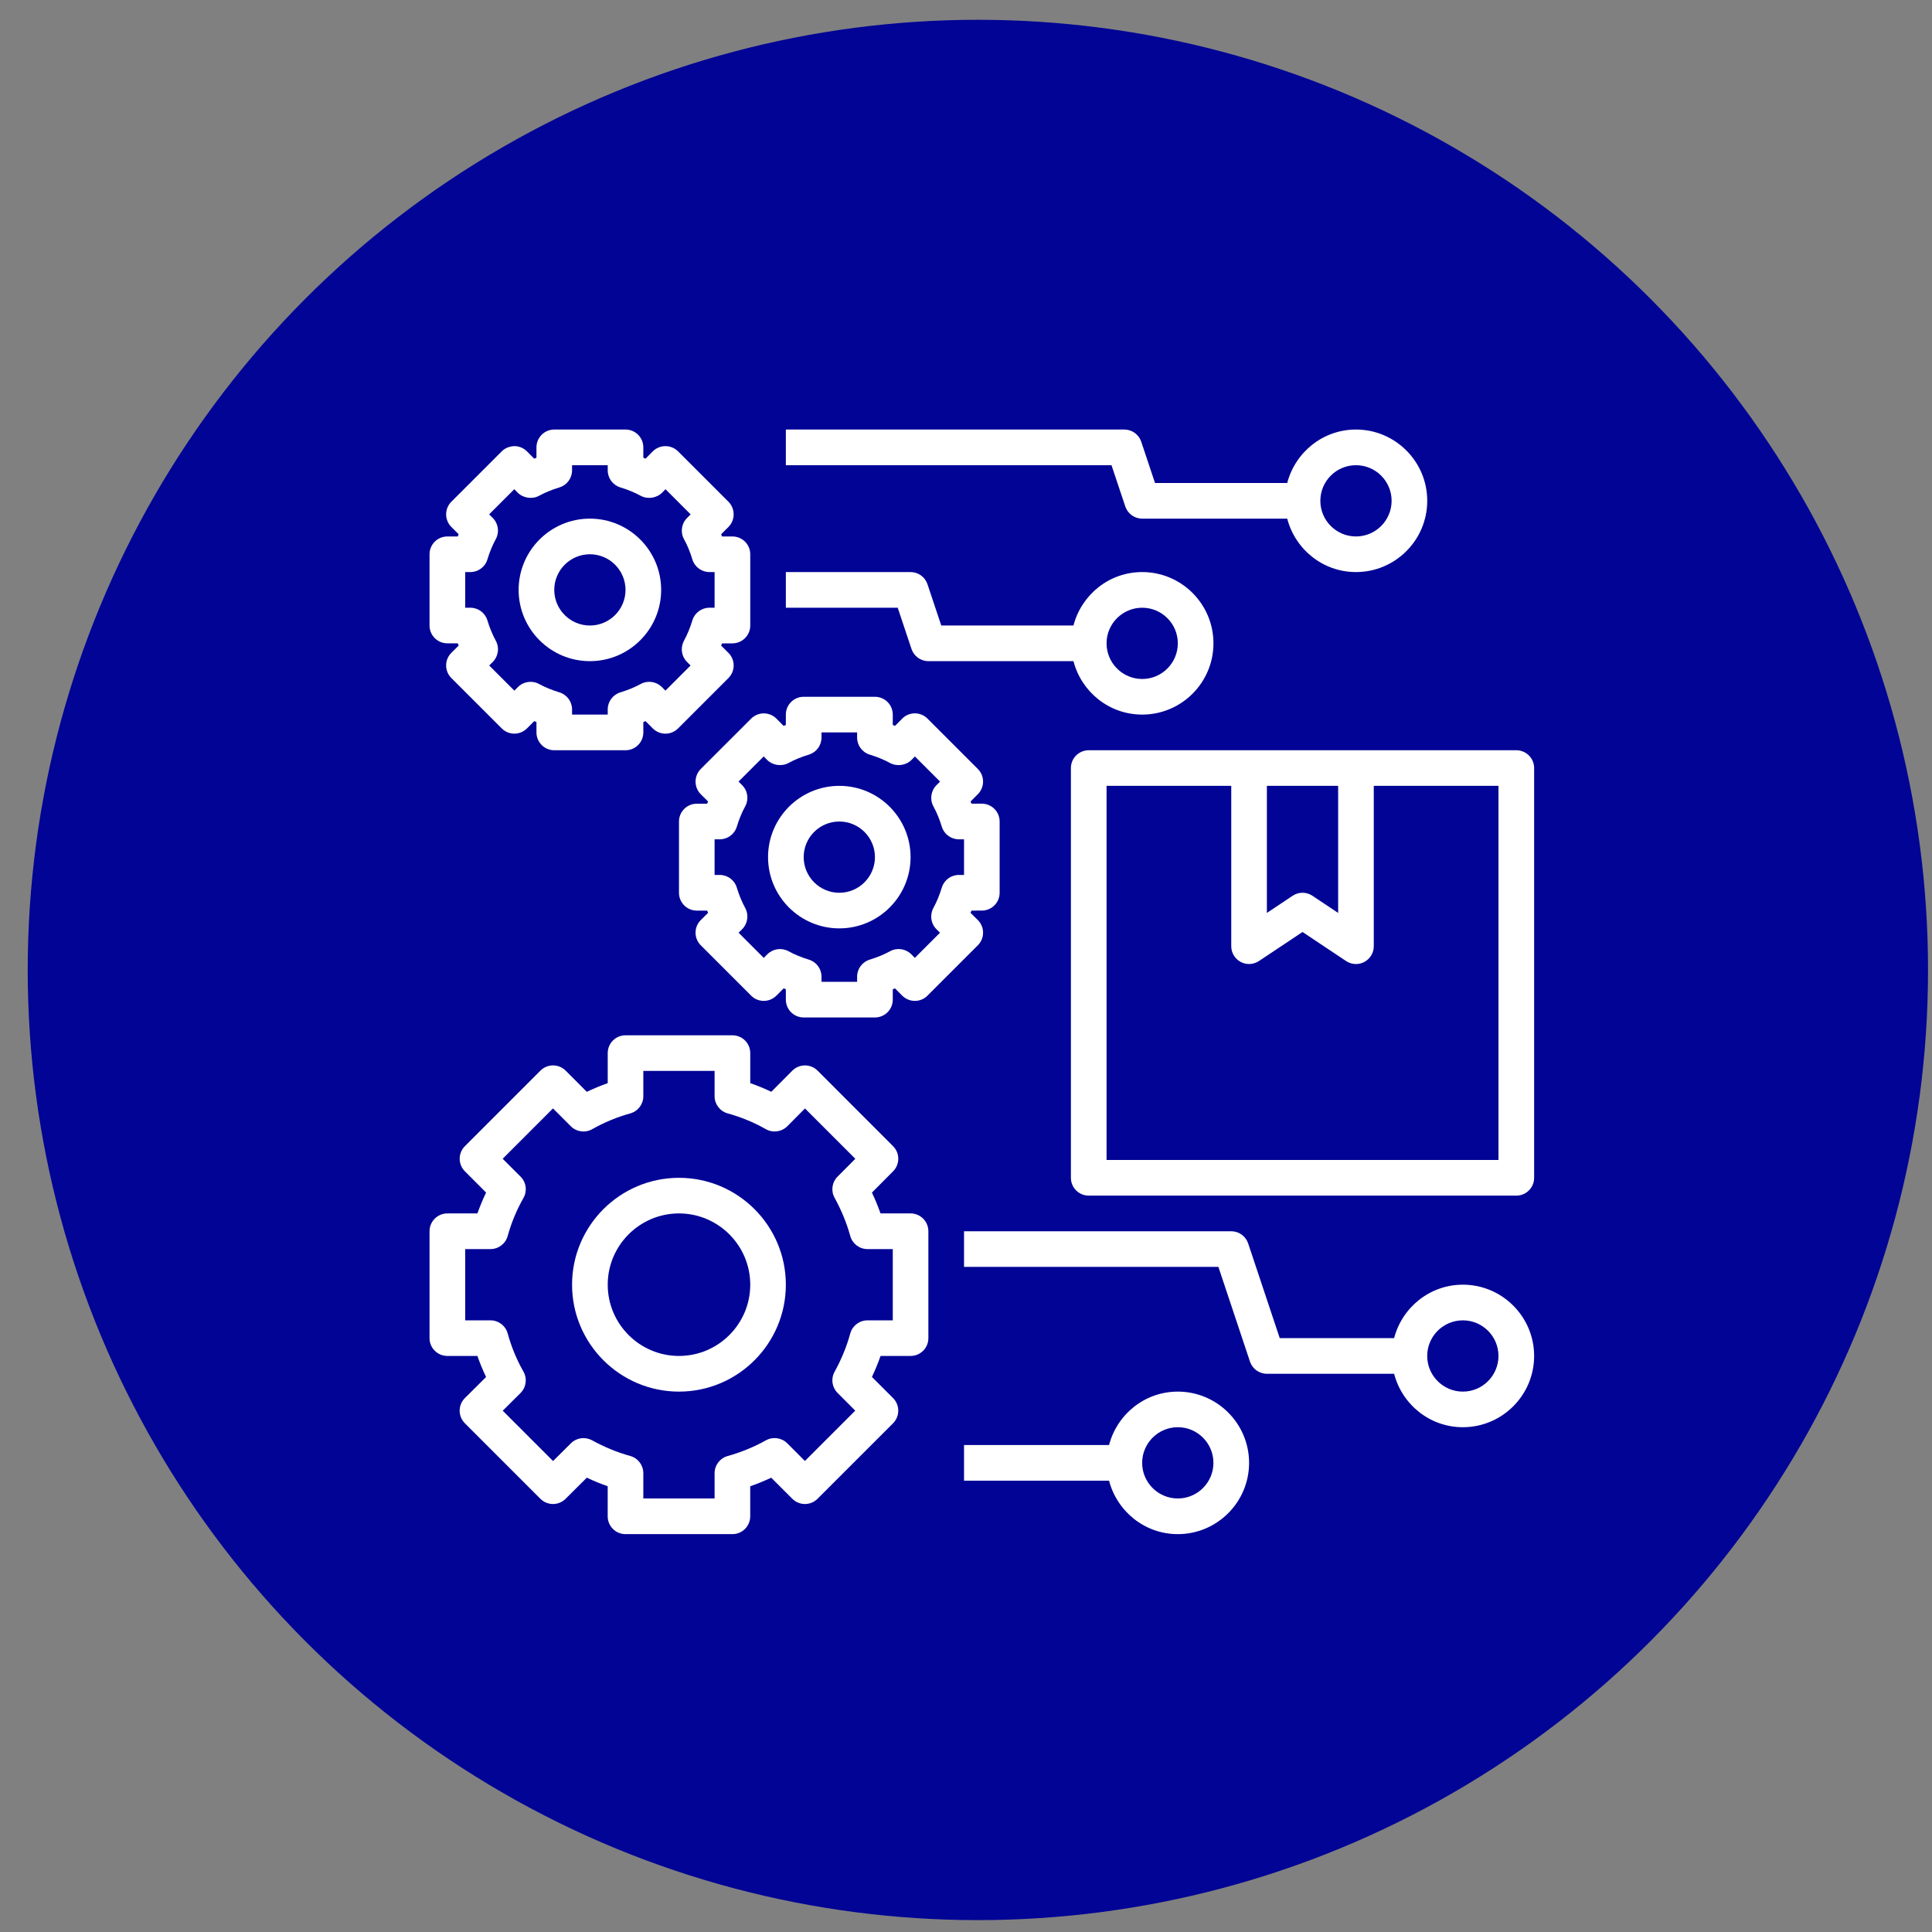
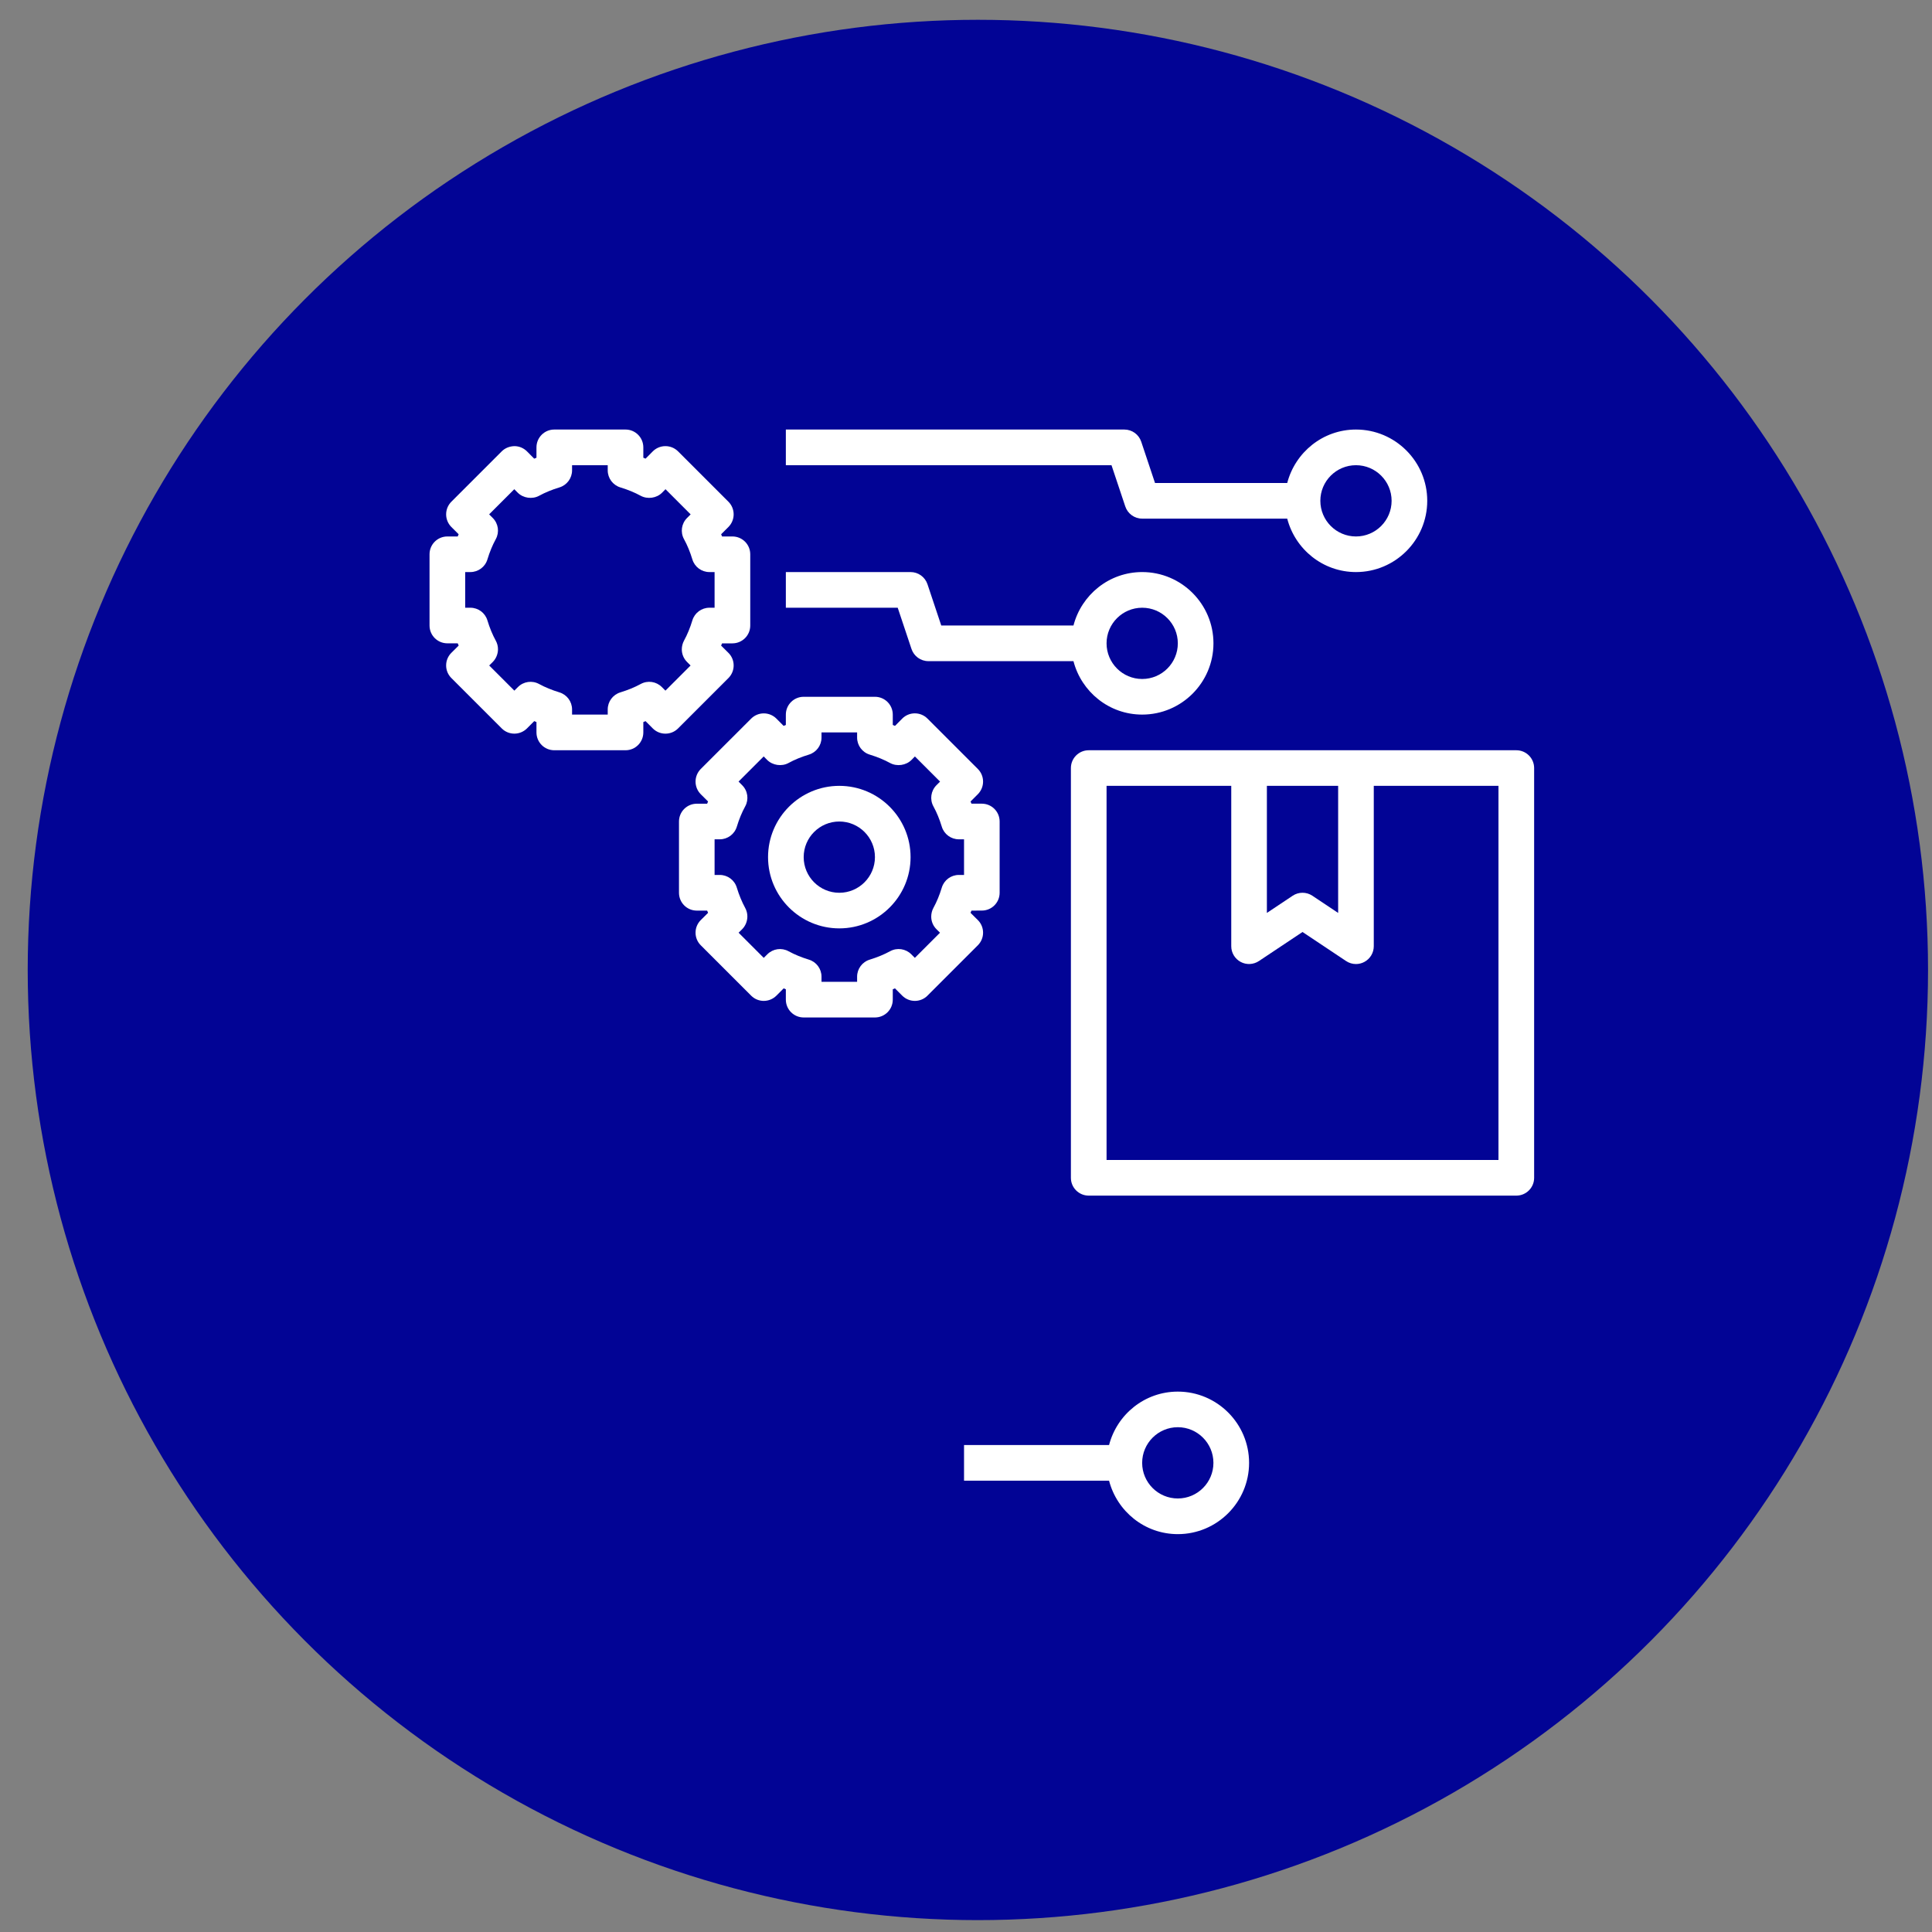
<svg xmlns="http://www.w3.org/2000/svg" width="61" height="61" viewBox="0 0 61 61" fill="none">
  <rect x="0" y="0" width="61" height="61" fill="#808080" stroke="none" />
  <circle cx="30.875" cy="30.625" r="30" fill="#020495" />
  <g clip-path="url(#clip0_2347_26413)">
    <path d="M47.875 23.688H34.375C34.064 23.688 33.812 23.939 33.812 24.25V37.188C33.812 37.499 34.064 37.75 34.375 37.75H47.875C48.186 37.75 48.438 37.499 48.438 37.188V24.25C48.438 23.939 48.186 23.688 47.875 23.688ZM40 24.812H42.25V28.824L41.437 28.282C41.248 28.156 41.002 28.156 40.813 28.282L40 28.824V24.812ZM47.312 36.625H34.938V24.812H38.875V29.875C38.875 30.083 38.989 30.273 39.172 30.371C39.354 30.469 39.577 30.458 39.749 30.343L41.125 29.426L42.5 30.343C42.594 30.406 42.703 30.438 42.812 30.438C42.904 30.438 42.995 30.416 43.078 30.371C43.261 30.273 43.375 30.083 43.375 29.875V24.812H47.312V36.625Z" fill="white" />
    <path d="M42.813 18.062C44.053 18.062 45.063 17.053 45.063 15.812C45.063 14.572 44.053 13.562 42.813 13.562C41.767 13.562 40.894 14.283 40.642 15.25H36.468L36.033 13.947C35.957 13.717 35.742 13.562 35.499 13.562H24.812V14.688H35.094L35.529 15.99C35.606 16.22 35.82 16.375 36.063 16.375H40.642C40.894 17.343 41.767 18.062 42.813 18.062ZM42.813 14.688C43.433 14.688 43.938 15.192 43.938 15.812C43.938 16.433 43.433 16.938 42.813 16.938C42.192 16.938 41.688 16.433 41.688 15.812C41.688 15.192 42.192 14.688 42.813 14.688Z" fill="white" />
-     <path d="M46.188 40.562C45.142 40.562 44.269 41.282 44.017 42.25H40.406L39.409 39.26C39.332 39.03 39.117 38.875 38.875 38.875H30.438V40H38.469L39.466 42.99C39.543 43.22 39.758 43.375 40 43.375H44.017C44.269 44.343 45.142 45.062 46.188 45.062C47.428 45.062 48.438 44.053 48.438 42.812C48.438 41.572 47.428 40.562 46.188 40.562ZM46.188 43.938C45.567 43.938 45.062 43.433 45.062 42.812C45.062 42.192 45.567 41.688 46.188 41.688C46.808 41.688 47.312 42.192 47.312 42.812C47.312 43.433 46.808 43.938 46.188 43.938Z" fill="white" />
    <path d="M37.188 48.438C38.428 48.438 39.438 47.428 39.438 46.188C39.438 44.947 38.428 43.938 37.188 43.938C36.142 43.938 35.269 44.657 35.017 45.625H30.438V46.75H35.017C35.269 47.718 36.142 48.438 37.188 48.438ZM37.188 45.062C37.808 45.062 38.312 45.567 38.312 46.188C38.312 46.808 37.808 47.312 37.188 47.312C36.567 47.312 36.062 46.808 36.062 46.188C36.062 45.567 36.567 45.062 37.188 45.062Z" fill="white" />
    <path d="M36.063 22.562C37.304 22.562 38.313 21.553 38.313 20.312C38.313 19.072 37.304 18.062 36.063 18.062C35.017 18.062 34.144 18.782 33.893 19.75H29.719L29.284 18.447C29.207 18.217 28.992 18.062 28.75 18.062H24.812V19.188H28.344L28.779 20.49C28.856 20.72 29.071 20.875 29.313 20.875H33.893C34.144 21.843 35.017 22.562 36.063 22.562ZM36.063 19.188C36.684 19.188 37.188 19.692 37.188 20.312C37.188 20.933 36.684 21.438 36.063 21.438C35.443 21.438 34.938 20.933 34.938 20.312C34.938 19.692 35.443 19.188 36.063 19.188Z" fill="white" />
-     <path d="M14.125 42.812H15.073C15.152 43.038 15.244 43.26 15.347 43.477L14.679 44.141C14.573 44.247 14.513 44.389 14.513 44.539C14.513 44.689 14.572 44.832 14.678 44.938L17.062 47.322C17.282 47.541 17.637 47.543 17.857 47.323L18.528 46.655C18.745 46.758 18.964 46.848 19.187 46.926V47.875C19.187 48.186 19.438 48.438 19.749 48.438H23.124C23.436 48.438 23.687 48.186 23.687 47.875V46.927C23.911 46.849 24.132 46.758 24.35 46.656L25.017 47.322C25.237 47.542 25.592 47.542 25.812 47.322L28.197 44.938C28.416 44.718 28.416 44.362 28.197 44.142L27.53 43.475C27.633 43.258 27.724 43.037 27.802 42.812H28.75C29.061 42.812 29.312 42.561 29.312 42.25V38.875C29.312 38.564 29.061 38.312 28.75 38.312H27.801C27.723 38.09 27.632 37.87 27.53 37.654L28.198 36.982C28.417 36.762 28.416 36.407 28.197 36.188L25.813 33.803C25.707 33.698 25.565 33.639 25.415 33.639C25.265 33.639 25.121 33.698 25.016 33.805L24.414 34.41L24.352 34.472C24.136 34.368 23.914 34.277 23.688 34.198V33.25C23.688 32.939 23.437 32.688 23.126 32.688H19.751C19.439 32.688 19.188 32.939 19.188 33.25V34.199C18.964 34.278 18.743 34.37 18.528 34.473L17.859 33.803C17.639 33.584 17.283 33.584 17.064 33.803L14.679 36.188C14.459 36.408 14.459 36.763 14.679 36.983L15.348 37.653C15.244 37.868 15.153 38.088 15.074 38.312H14.125C13.814 38.312 13.562 38.564 13.562 38.875V42.25C13.562 42.561 13.814 42.812 14.125 42.812ZM14.688 39.438H15.486C15.739 39.438 15.961 39.269 16.029 39.026C16.144 38.608 16.312 38.204 16.527 37.825C16.652 37.605 16.615 37.329 16.436 37.15L15.871 36.586L17.46 34.997L18.024 35.561C18.203 35.74 18.48 35.776 18.699 35.652C19.078 35.437 19.483 35.269 19.9 35.154C20.144 35.086 20.312 34.864 20.312 34.611V33.812H22.562V34.611C22.562 34.864 22.732 35.087 22.976 35.154C23.395 35.269 23.801 35.436 24.181 35.652C24.401 35.776 24.678 35.739 24.857 35.56L25.416 34.998L27.005 36.587L26.444 37.151C26.268 37.328 26.23 37.601 26.351 37.819C26.565 38.207 26.732 38.613 26.846 39.026C26.914 39.269 27.136 39.438 27.389 39.438H28.188V41.688H27.389C27.136 41.688 26.913 41.857 26.846 42.101C26.733 42.514 26.566 42.922 26.351 43.311C26.229 43.53 26.268 43.803 26.445 43.98L27.003 44.539L25.414 46.128L24.856 45.57C24.679 45.393 24.405 45.354 24.186 45.475C23.797 45.691 23.39 45.857 22.977 45.971C22.732 46.038 22.562 46.261 22.562 46.514V47.312H20.312V46.514C20.312 46.261 20.144 46.039 19.901 45.971C19.489 45.857 19.083 45.69 18.694 45.476C18.477 45.356 18.204 45.393 18.026 45.569L17.462 46.13L15.873 44.541L16.435 43.982C16.614 43.804 16.652 43.526 16.527 43.306C16.311 42.926 16.144 42.521 16.029 42.101C15.962 41.857 15.739 41.688 15.486 41.688H14.688V39.438Z" fill="white" />
-     <path d="M21.438 43.938C23.299 43.938 24.812 42.424 24.812 40.562C24.812 38.701 23.299 37.188 21.438 37.188C19.576 37.188 18.062 38.701 18.062 40.562C18.062 42.424 19.576 43.938 21.438 43.938ZM21.438 38.312C22.678 38.312 23.688 39.322 23.688 40.562C23.688 41.803 22.678 42.812 21.438 42.812C20.197 42.812 19.188 41.803 19.188 40.562C19.188 39.322 20.197 38.312 21.438 38.312Z" fill="white" />
    <path d="M31 28.75C31.311 28.75 31.562 28.498 31.562 28.188V25.938C31.562 25.627 31.311 25.375 31 25.375H30.673C30.663 25.351 30.654 25.328 30.644 25.306L30.875 25.075C30.98 24.969 31.039 24.827 31.039 24.677C31.039 24.528 30.98 24.385 30.875 24.28L29.283 22.688C29.177 22.582 29.035 22.523 28.885 22.523C28.884 22.523 28.884 22.523 28.883 22.523C28.734 22.523 28.59 22.583 28.485 22.69L28.258 22.919C28.235 22.908 28.211 22.899 28.188 22.889V22.562C28.188 22.252 27.936 22 27.625 22H25.375C25.064 22 24.812 22.252 24.812 22.562V22.89C24.789 22.899 24.765 22.909 24.742 22.919L24.515 22.69C24.409 22.584 24.266 22.524 24.117 22.524C24.116 22.524 24.116 22.524 24.115 22.524C23.966 22.524 23.823 22.583 23.717 22.689L22.125 24.28C22.02 24.386 21.961 24.529 21.961 24.678C21.961 24.827 22.02 24.971 22.125 25.076L22.356 25.306C22.346 25.329 22.337 25.352 22.327 25.376H22C21.689 25.376 21.438 25.628 21.438 25.938V28.188C21.438 28.499 21.689 28.751 22 28.751H22.327C22.337 28.774 22.346 28.798 22.357 28.821L22.128 29.048C22.021 29.153 21.961 29.297 21.961 29.446C21.96 29.596 22.019 29.739 22.125 29.845L23.717 31.437C23.937 31.657 24.293 31.656 24.513 31.437L24.743 31.206C24.766 31.216 24.789 31.226 24.812 31.235V31.562C24.812 31.874 25.064 32.125 25.375 32.125H27.625C27.936 32.125 28.188 31.874 28.188 31.562V31.235C28.211 31.226 28.234 31.216 28.257 31.206L28.487 31.437C28.708 31.656 29.063 31.657 29.283 31.437L30.875 29.845C30.98 29.739 31.04 29.596 31.039 29.446C31.039 29.296 30.979 29.153 30.872 29.048L30.643 28.821C30.654 28.798 30.663 28.775 30.673 28.751L31 28.75ZM30.438 27.625H30.274C30.027 27.625 29.808 27.787 29.736 28.024C29.665 28.259 29.576 28.475 29.471 28.666C29.426 28.748 29.402 28.847 29.402 28.941C29.402 29.091 29.462 29.235 29.57 29.341L29.679 29.449L28.885 30.243L28.771 30.129C28.595 29.953 28.322 29.913 28.103 30.034C27.914 30.137 27.698 30.226 27.461 30.299C27.224 30.371 27.062 30.589 27.062 30.837V31H25.938V30.837C25.938 30.589 25.776 30.371 25.539 30.299C25.301 30.226 25.085 30.137 24.897 30.034C24.677 29.914 24.406 29.953 24.229 30.129L24.114 30.243L23.32 29.449L23.43 29.341C23.537 29.235 23.597 29.085 23.597 28.935C23.597 28.841 23.573 28.748 23.528 28.666C23.424 28.475 23.335 28.259 23.263 28.024C23.192 27.787 22.973 27.625 22.726 27.625H22.562V26.5H22.726C22.973 26.5 23.192 26.338 23.264 26.101C23.335 25.866 23.424 25.65 23.529 25.459C23.649 25.24 23.61 24.968 23.433 24.792L23.319 24.677L24.113 23.883L24.221 23.993C24.395 24.167 24.682 24.208 24.897 24.09C25.085 23.987 25.301 23.898 25.539 23.826C25.776 23.754 25.938 23.536 25.938 23.288V23.125H27.062V23.288C27.062 23.536 27.224 23.754 27.461 23.826C27.699 23.899 27.915 23.988 28.103 24.091C28.318 24.208 28.607 24.167 28.779 23.994L28.887 23.884L29.681 24.678L29.567 24.792C29.391 24.969 29.351 25.241 29.471 25.46C29.576 25.651 29.665 25.867 29.736 26.102C29.808 26.338 30.027 26.5 30.274 26.5H30.438V27.625Z" fill="white" />
    <path d="M26.5 24.812C25.259 24.812 24.25 25.822 24.25 27.062C24.25 28.303 25.259 29.312 26.5 29.312C27.741 29.312 28.75 28.303 28.75 27.062C28.75 25.822 27.741 24.812 26.5 24.812ZM26.5 28.188C25.88 28.188 25.375 27.683 25.375 27.062C25.375 26.442 25.88 25.938 26.5 25.938C27.12 25.938 27.625 26.442 27.625 27.062C27.625 27.683 27.12 28.188 26.5 28.188Z" fill="white" />
    <path d="M14.125 20.312H14.452C14.462 20.336 14.472 20.36 14.482 20.383L14.253 20.61C14.146 20.715 14.086 20.859 14.086 21.008C14.085 21.158 14.144 21.301 14.25 21.407L15.842 22.999C16.062 23.219 16.418 23.218 16.638 22.999L16.868 22.768C16.891 22.779 16.914 22.788 16.938 22.798V23.125C16.938 23.436 17.189 23.688 17.5 23.688H19.75C20.061 23.688 20.312 23.436 20.312 23.125V22.798L20.382 22.769L20.612 23C20.832 23.219 21.188 23.219 21.408 23L23 21.408C23.105 21.302 23.165 21.159 23.164 21.009C23.164 20.859 23.104 20.716 22.997 20.611L22.768 20.384C22.779 20.36 22.788 20.337 22.798 20.313H23.125C23.436 20.313 23.688 20.061 23.688 19.751V17.5C23.688 17.189 23.436 16.938 23.125 16.938H22.798C22.788 16.914 22.779 16.891 22.769 16.868L23 16.638C23.105 16.532 23.164 16.389 23.164 16.24C23.164 16.091 23.105 15.947 23 15.842L21.408 14.25C21.302 14.145 21.16 14.086 21.01 14.086H21.008C20.859 14.086 20.715 14.146 20.61 14.252L20.383 14.481C20.36 14.472 20.336 14.462 20.312 14.452V14.125C20.312 13.815 20.061 13.562 19.75 13.562H17.5C17.189 13.562 16.938 13.815 16.938 14.125V14.452C16.914 14.462 16.89 14.472 16.867 14.482L16.64 14.253C16.534 14.146 16.391 14.086 16.242 14.086C16.089 14.09 15.949 14.145 15.842 14.25L14.25 15.842C14.145 15.947 14.086 16.091 14.086 16.24C14.086 16.389 14.145 16.532 14.25 16.638L14.481 16.868C14.471 16.891 14.462 16.914 14.452 16.938H14.125C13.814 16.938 13.562 17.189 13.562 17.5V19.75C13.562 20.061 13.814 20.312 14.125 20.312ZM14.688 18.062H14.851C15.098 18.062 15.317 17.901 15.389 17.664C15.46 17.429 15.549 17.213 15.654 17.022C15.774 16.802 15.735 16.531 15.558 16.354L15.444 16.24L16.238 15.446L16.346 15.555C16.52 15.73 16.808 15.77 17.022 15.653C17.21 15.55 17.426 15.461 17.664 15.389C17.901 15.316 18.062 15.098 18.062 14.851V14.688H19.188V14.851C19.188 15.098 19.349 15.316 19.586 15.389C19.824 15.461 20.04 15.55 20.228 15.653C20.444 15.77 20.732 15.73 20.904 15.556L21.012 15.446L21.806 16.241L21.692 16.355C21.516 16.531 21.476 16.803 21.596 17.022C21.701 17.213 21.79 17.429 21.861 17.664C21.933 17.901 22.152 18.062 22.399 18.062H22.562V19.188H22.399C22.152 19.188 21.933 19.349 21.861 19.586C21.79 19.821 21.701 20.037 21.596 20.228C21.551 20.311 21.527 20.409 21.527 20.503C21.527 20.653 21.587 20.797 21.695 20.903L21.804 21.012L21.01 21.806L20.896 21.692C20.719 21.515 20.448 21.476 20.228 21.597C20.039 21.7 19.823 21.788 19.586 21.861C19.349 21.934 19.188 22.152 19.188 22.399V22.562H18.062V22.399C18.062 22.152 17.901 21.934 17.664 21.861C17.426 21.788 17.21 21.7 17.022 21.597C16.802 21.477 16.531 21.515 16.354 21.692L16.24 21.806L15.446 21.012L15.555 20.904C15.662 20.798 15.723 20.648 15.723 20.498C15.723 20.404 15.699 20.311 15.654 20.229C15.549 20.038 15.46 19.822 15.389 19.587C15.317 19.349 15.098 19.188 14.851 19.188H14.688V18.062Z" fill="white" />
-     <path d="M18.625 20.875C19.866 20.875 20.875 19.866 20.875 18.625C20.875 17.384 19.866 16.375 18.625 16.375C17.384 16.375 16.375 17.384 16.375 18.625C16.375 19.866 17.384 20.875 18.625 20.875ZM18.625 17.5C19.245 17.5 19.75 18.005 19.75 18.625C19.75 19.245 19.245 19.75 18.625 19.75C18.005 19.75 17.5 19.245 17.5 18.625C17.5 18.005 18.005 17.5 18.625 17.5Z" fill="white" />
  </g>
  <defs>
    <clipPath id="clip0_2347_26413">
      <rect width="36" height="36" fill="white" transform="translate(13 13)" />
    </clipPath>
  </defs>
</svg>